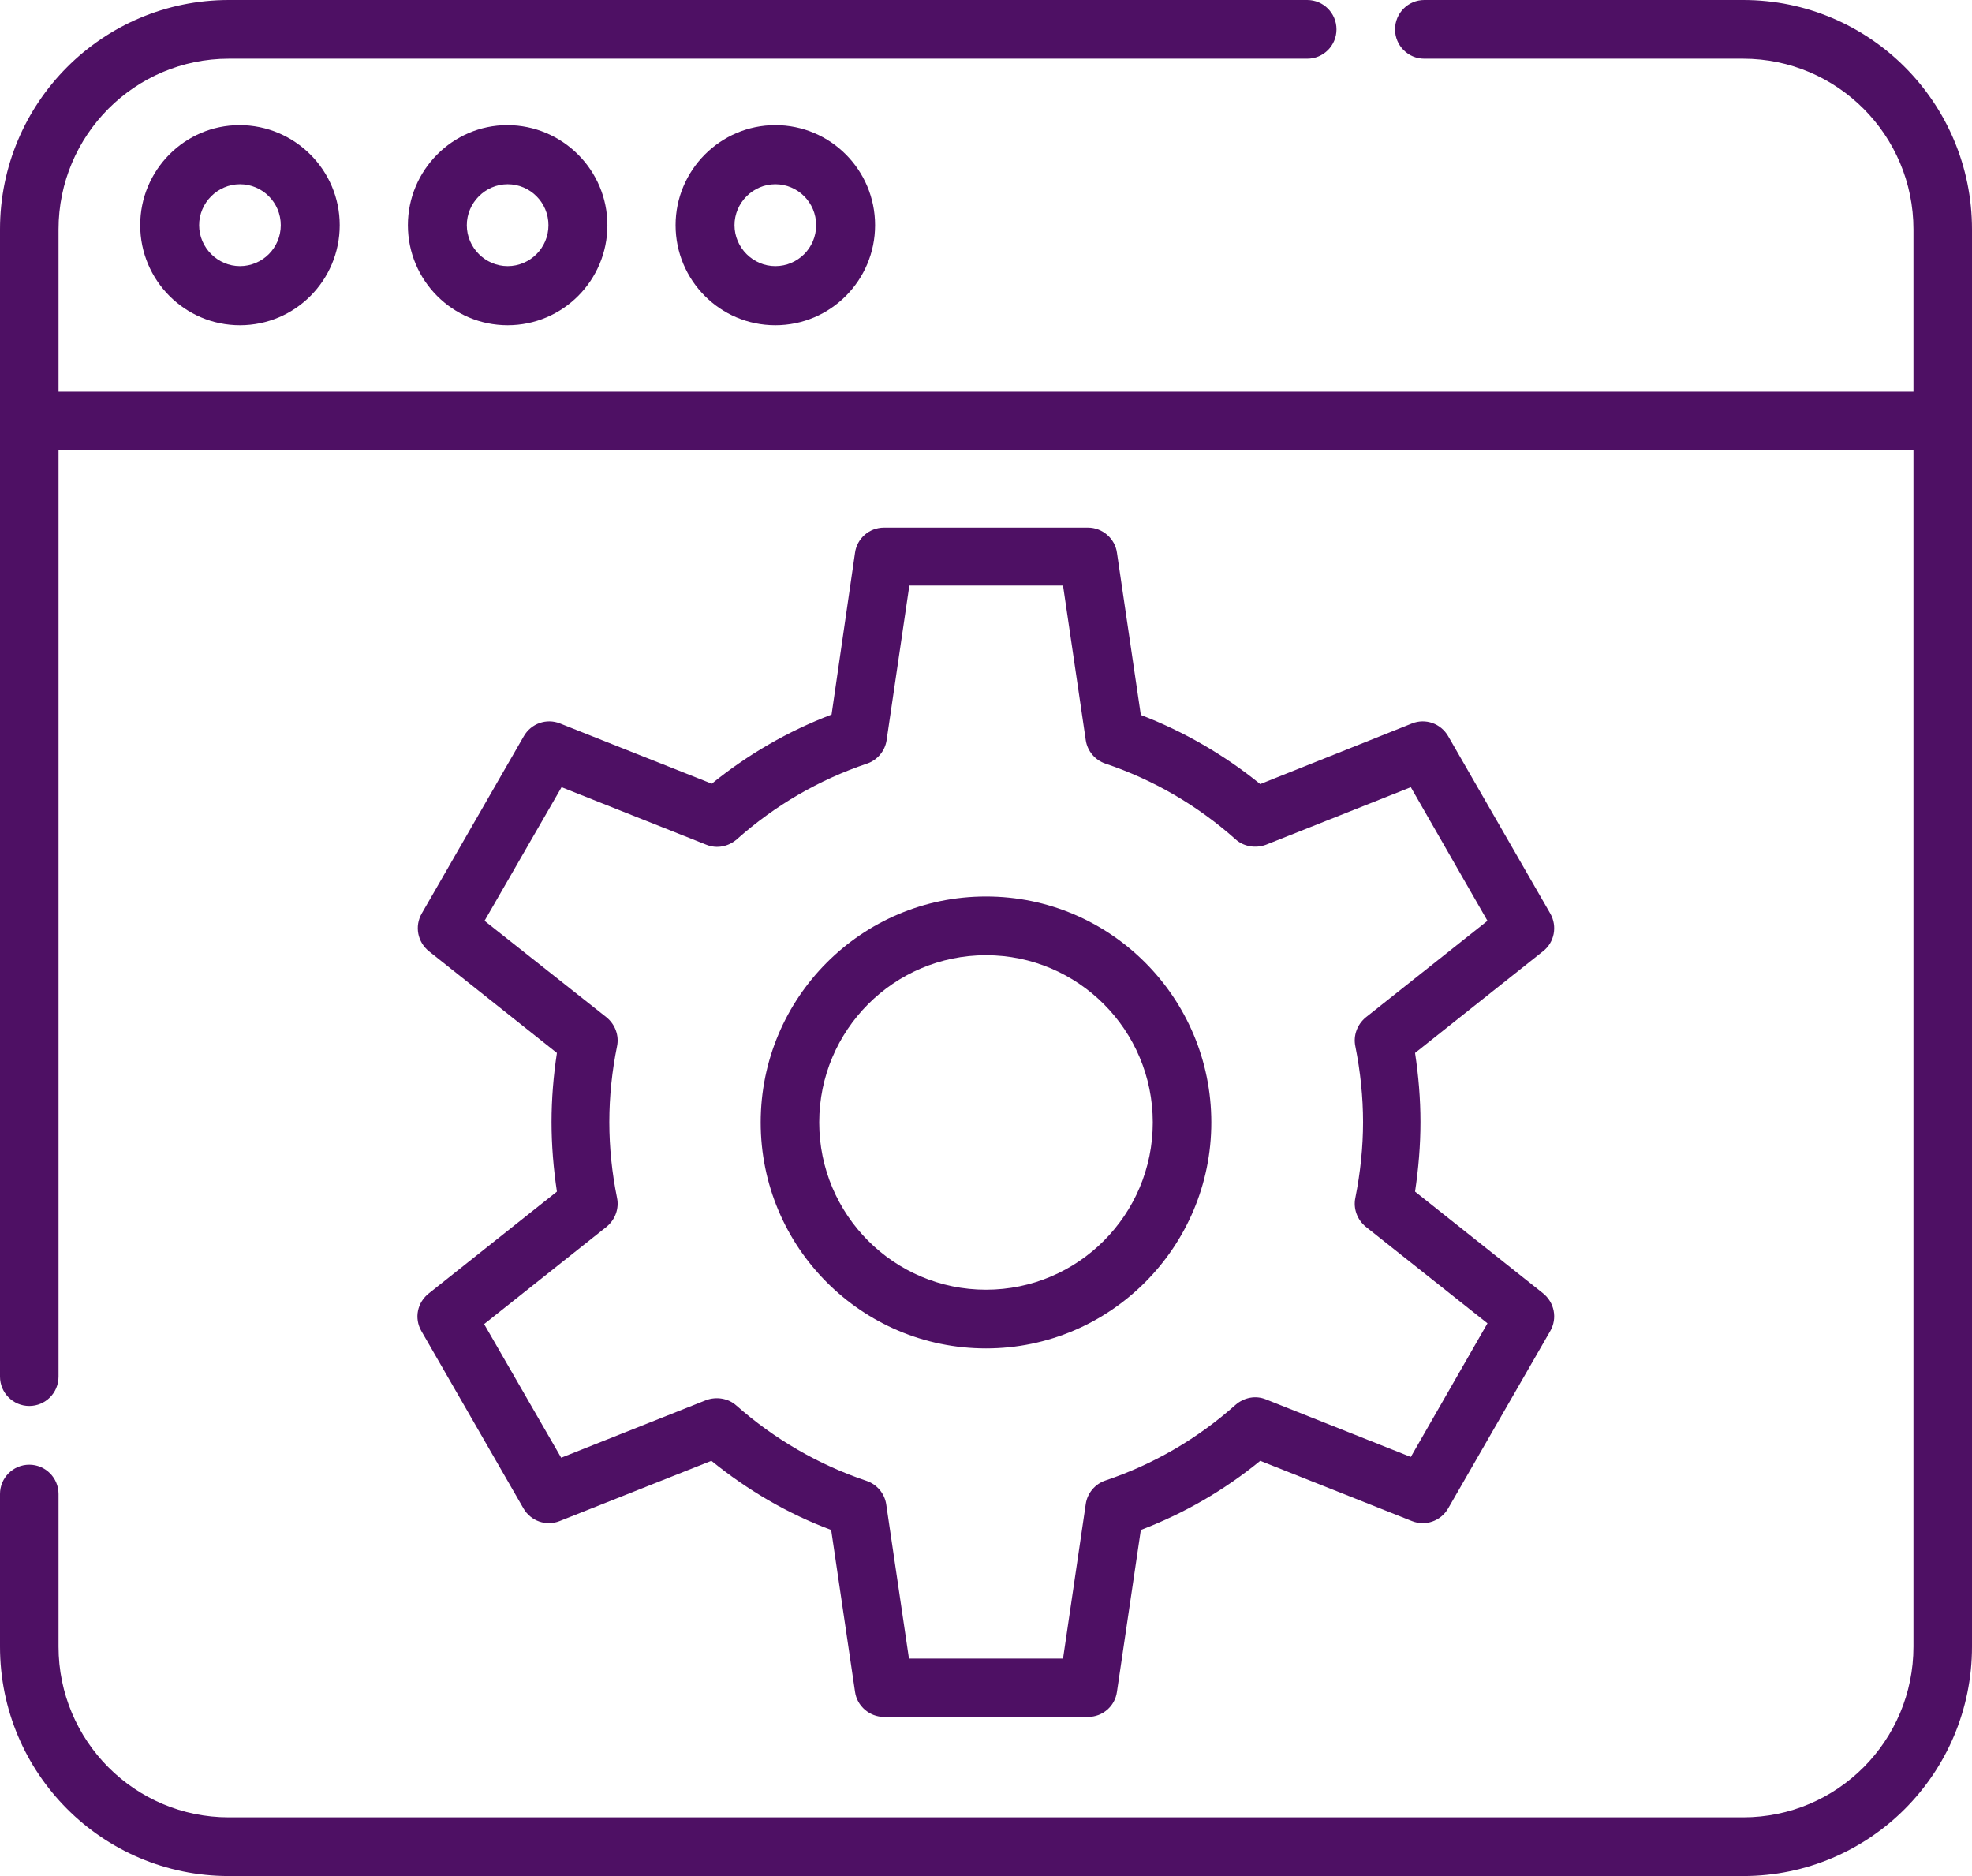
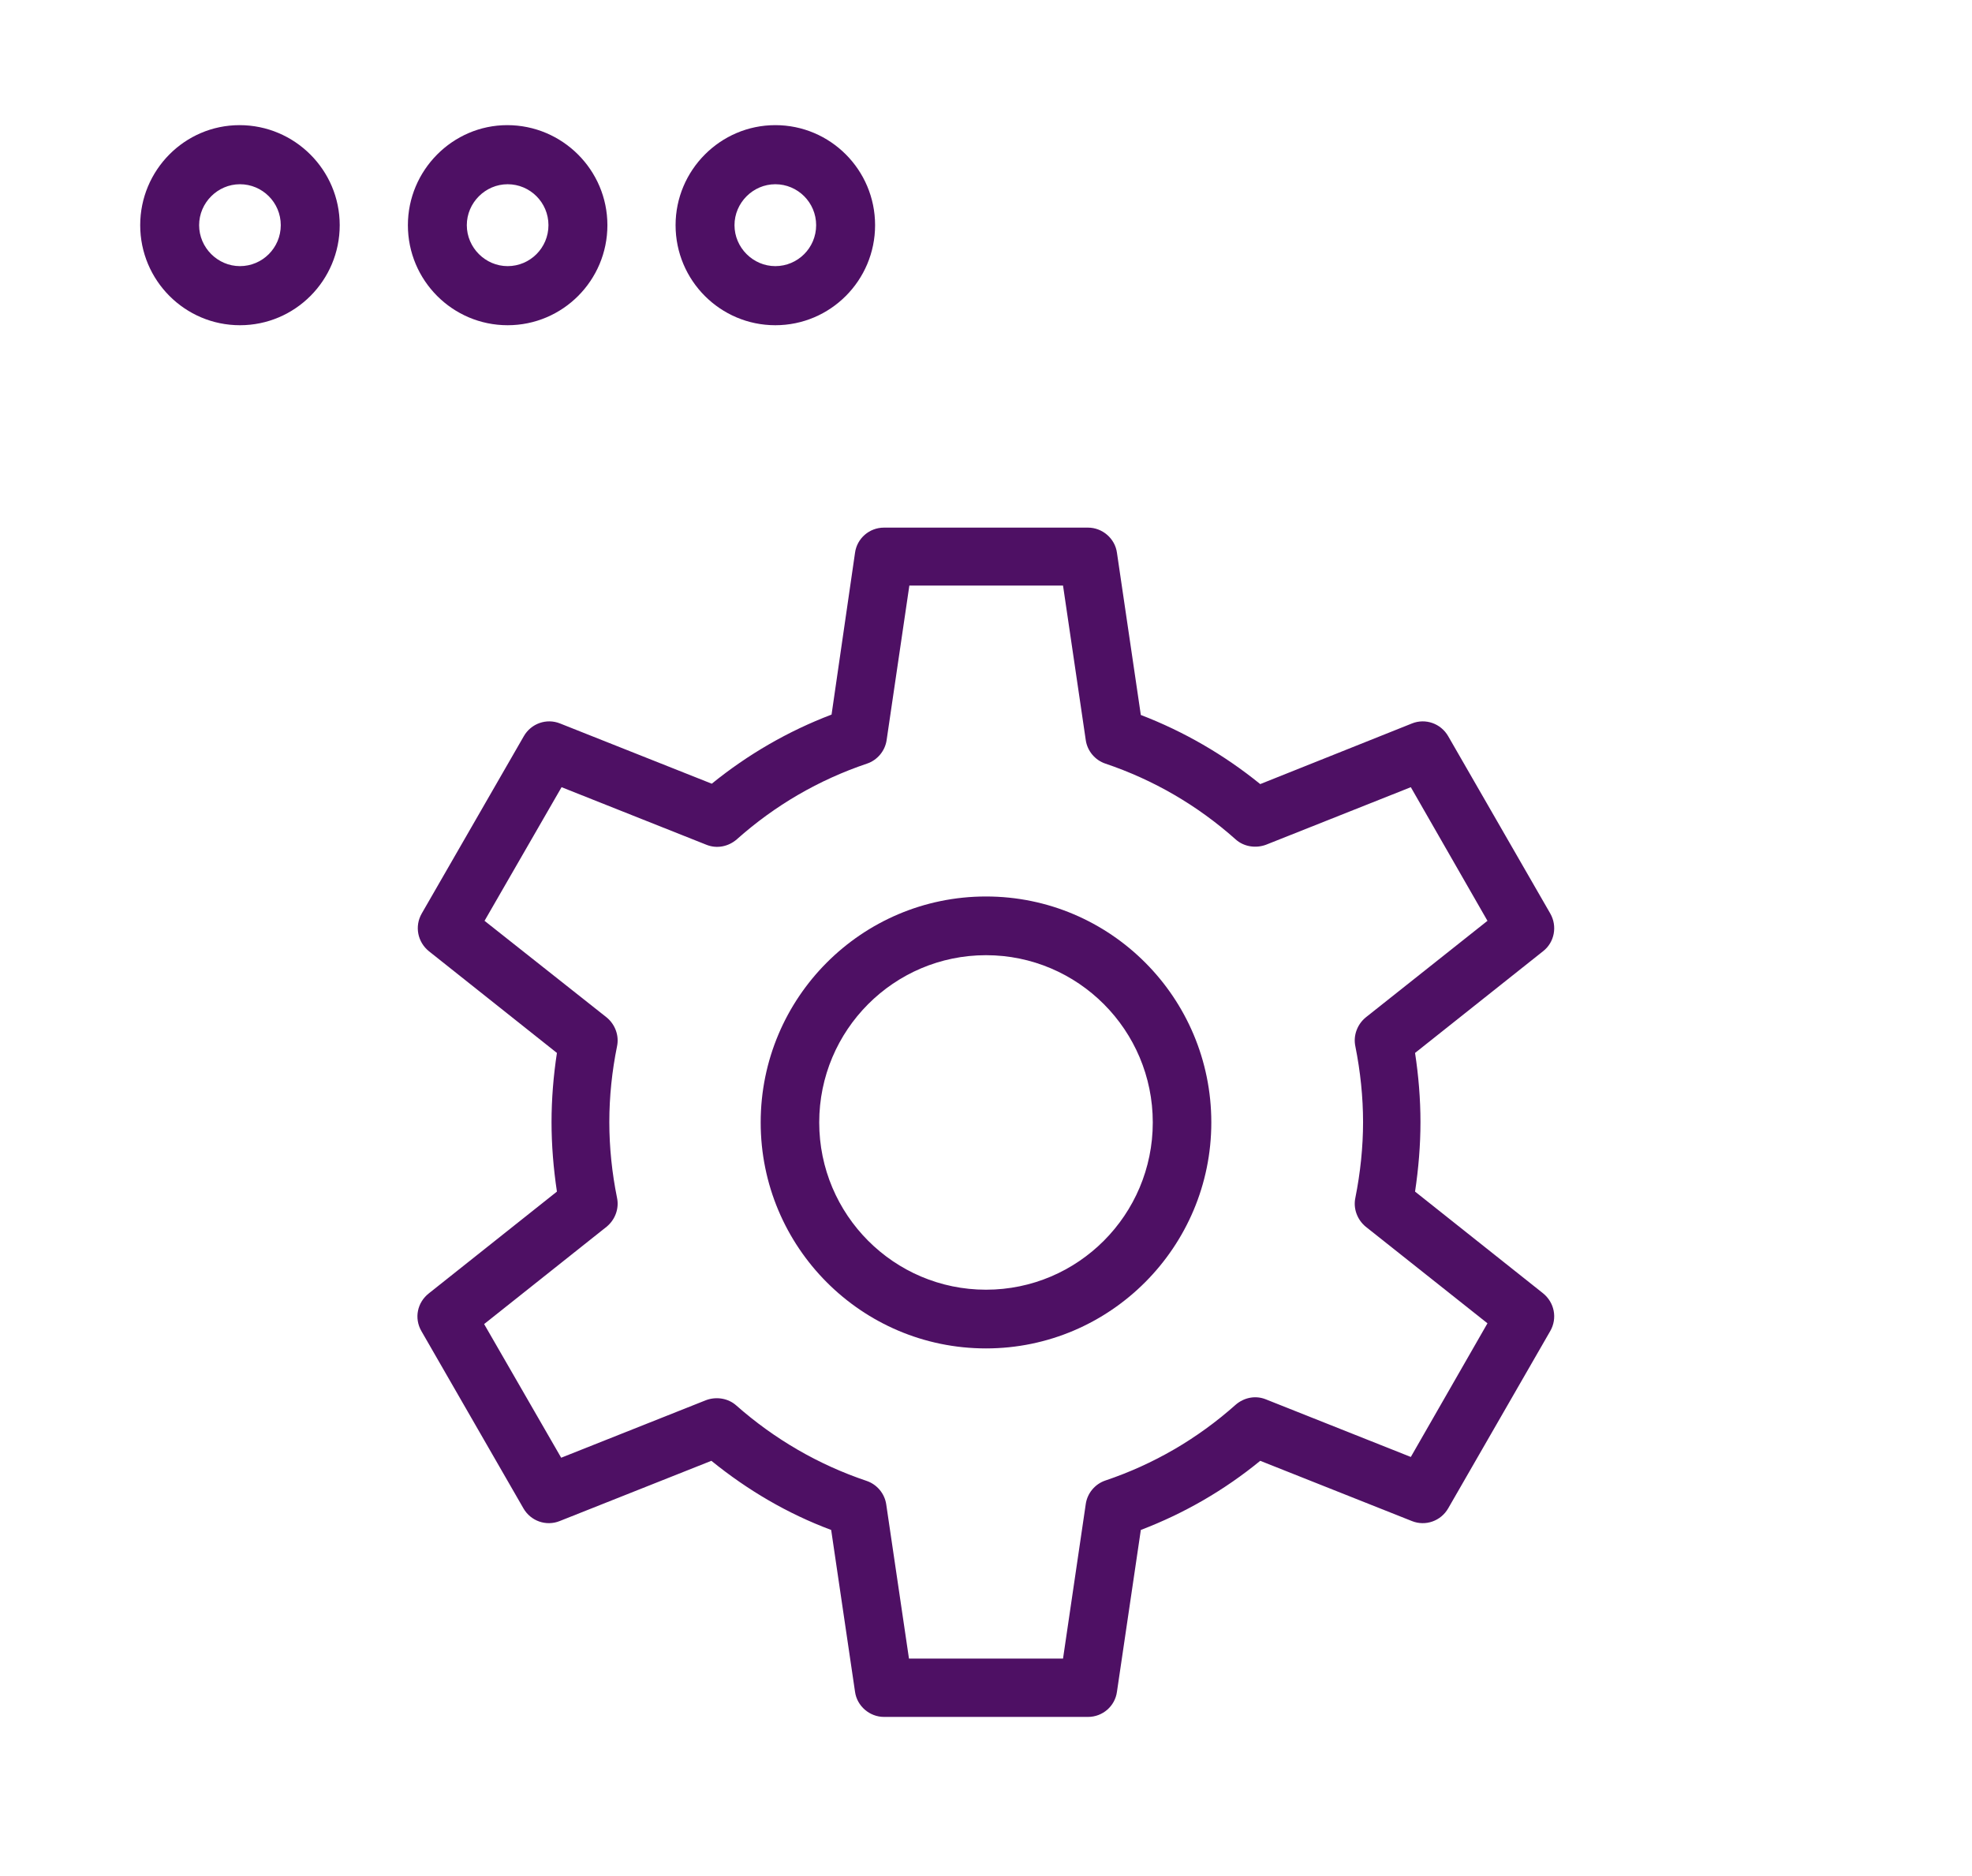
<svg xmlns="http://www.w3.org/2000/svg" width="82" height="78" viewBox="0 0 82 78" fill="none">
  <g clip-path="url(#clip0_1601_12600)">
-     <path d="M72.487 0H59.226C58.553 0 58.009 0.546 58.009 1.221C58.009 1.895 58.553 2.441 59.226 2.441H72.487C76.394 2.441 79.566 5.621 79.566 9.539V16.284H2.434V9.539C2.434 5.621 5.605 2.441 9.513 2.441H54.357C55.03 2.441 55.574 1.895 55.574 1.221C55.574 0.546 55.03 0 54.357 0H9.513C4.26 0 0 4.272 0 9.539V57.235C0 57.91 0.545 58.456 1.217 58.456C1.89 58.456 2.434 57.91 2.434 57.235V18.725H79.566V68.461C79.566 72.379 76.394 75.559 72.487 75.559H9.513C5.605 75.559 2.434 72.379 2.434 68.461V62.117C2.434 61.443 1.89 60.897 1.217 60.897C0.545 60.897 0 61.443 0 62.117V68.461C0 73.728 4.26 78 9.513 78H72.487C77.74 78 82 73.728 82 68.461V9.539C82 4.272 77.74 0 72.487 0Z" fill="#4E1064" />
    <path d="M5.83 9.362C5.83 11.659 7.688 13.522 9.978 13.522C12.268 13.522 14.126 11.659 14.126 9.362C14.126 7.066 12.252 5.203 9.962 5.203C7.672 5.203 5.83 7.082 5.83 9.362ZM11.675 9.362C11.675 10.31 10.907 11.065 9.978 11.065C9.049 11.065 8.28 10.294 8.28 9.362C8.28 8.431 9.049 7.66 9.978 7.66C10.907 7.66 11.675 8.415 11.675 9.362Z" fill="#4E1064" />
    <path d="M16.961 9.362C16.961 11.659 18.819 13.522 21.109 13.522C23.399 13.522 25.257 11.659 25.257 9.362C25.257 7.066 23.383 5.203 21.093 5.203C18.819 5.203 16.961 7.082 16.961 9.362ZM22.806 9.362C22.806 10.31 22.038 11.065 21.109 11.065C20.18 11.065 19.411 10.294 19.411 9.362C19.411 8.431 20.18 7.66 21.109 7.66C22.038 7.66 22.806 8.415 22.806 9.362Z" fill="#4E1064" />
    <path d="M28.092 9.362C28.092 11.659 29.949 13.522 32.24 13.522C34.53 13.522 36.388 11.659 36.388 9.362C36.388 7.066 34.53 5.203 32.24 5.203C29.949 5.203 28.092 7.082 28.092 9.362ZM33.937 9.362C33.937 10.31 33.169 11.065 32.24 11.065C31.311 11.065 30.542 10.294 30.542 9.362C30.542 8.431 31.311 7.66 32.24 7.66C33.169 7.66 33.937 8.415 33.937 9.362Z" fill="#4E1064" />
    <path d="M41 56.063C46.173 56.063 50.369 51.839 50.369 46.668C50.369 41.481 46.173 37.273 41 37.273C35.827 37.273 31.631 41.481 31.631 46.668C31.631 51.855 35.827 56.063 41 56.063ZM41 39.714C44.828 39.714 47.935 42.83 47.935 46.668C47.935 50.506 44.828 53.622 41 53.622C37.172 53.622 34.065 50.506 34.065 46.668C34.065 42.83 37.172 39.714 41 39.714Z" fill="#4E1064" />
    <path d="M17.521 55.34L21.765 62.712C22.069 63.242 22.71 63.466 23.27 63.242L29.581 60.736C31.086 61.957 32.752 62.936 34.562 63.611L35.554 70.34C35.635 70.934 36.163 71.384 36.756 71.384H45.244C45.853 71.384 46.365 70.934 46.445 70.34L47.438 63.611C49.248 62.92 50.913 61.957 52.403 60.736L58.713 63.242C59.274 63.466 59.914 63.242 60.219 62.712L64.463 55.34C64.767 54.81 64.639 54.152 64.158 53.767L58.841 49.543C58.985 48.579 59.066 47.616 59.066 46.652C59.066 45.689 58.985 44.725 58.841 43.778L64.158 39.554C64.639 39.185 64.767 38.51 64.463 37.98L60.219 30.609C59.914 30.079 59.274 29.854 58.713 30.079L52.403 32.6C50.898 31.38 49.232 30.416 47.438 29.726L46.445 22.981C46.365 22.387 45.837 21.937 45.244 21.937H36.756C36.147 21.937 35.635 22.387 35.554 22.981L34.578 29.71C32.768 30.4 31.102 31.364 29.597 32.584L23.287 30.079C22.726 29.854 22.085 30.079 21.781 30.609L17.537 37.98C17.233 38.51 17.361 39.169 17.841 39.554L23.158 43.778C23.014 44.725 22.934 45.689 22.934 46.652C22.934 47.616 23.014 48.579 23.158 49.543L17.841 53.767C17.345 54.152 17.217 54.81 17.521 55.34ZM25.224 51.004C25.577 50.715 25.753 50.249 25.657 49.8C25.449 48.772 25.337 47.712 25.337 46.652C25.337 45.592 25.449 44.532 25.657 43.505C25.753 43.055 25.577 42.589 25.224 42.3L20.148 38.285L23.351 32.729L29.372 35.122C29.805 35.298 30.285 35.202 30.638 34.897C32.223 33.484 34.049 32.424 36.051 31.749C36.483 31.605 36.804 31.219 36.868 30.77L37.813 24.346H44.203L45.148 30.77C45.212 31.219 45.532 31.605 45.965 31.749C47.967 32.424 49.792 33.484 51.378 34.897C51.714 35.202 52.211 35.282 52.643 35.122L58.665 32.729L61.852 38.285L56.791 42.3C56.439 42.589 56.263 43.055 56.359 43.505C56.567 44.548 56.679 45.608 56.679 46.652C56.679 47.696 56.567 48.756 56.359 49.8C56.263 50.249 56.439 50.715 56.791 51.004L61.852 55.019L58.665 60.576L52.643 58.183C52.211 58.006 51.73 58.102 51.378 58.408C49.792 59.821 47.967 60.881 45.965 61.555C45.532 61.7 45.212 62.085 45.148 62.535L44.203 68.959H37.797L36.852 62.551C36.788 62.101 36.467 61.716 36.035 61.571C34.033 60.897 32.207 59.837 30.622 58.44C30.285 58.135 29.789 58.054 29.357 58.215L23.335 60.608L20.131 55.051L25.224 51.004Z" fill="#4E1064" />
  </g>
  <defs>
    <clipPath id="clip0_1601_12600">
      <rect width="82" height="78" fill="white" />
    </clipPath>
  </defs>
</svg>